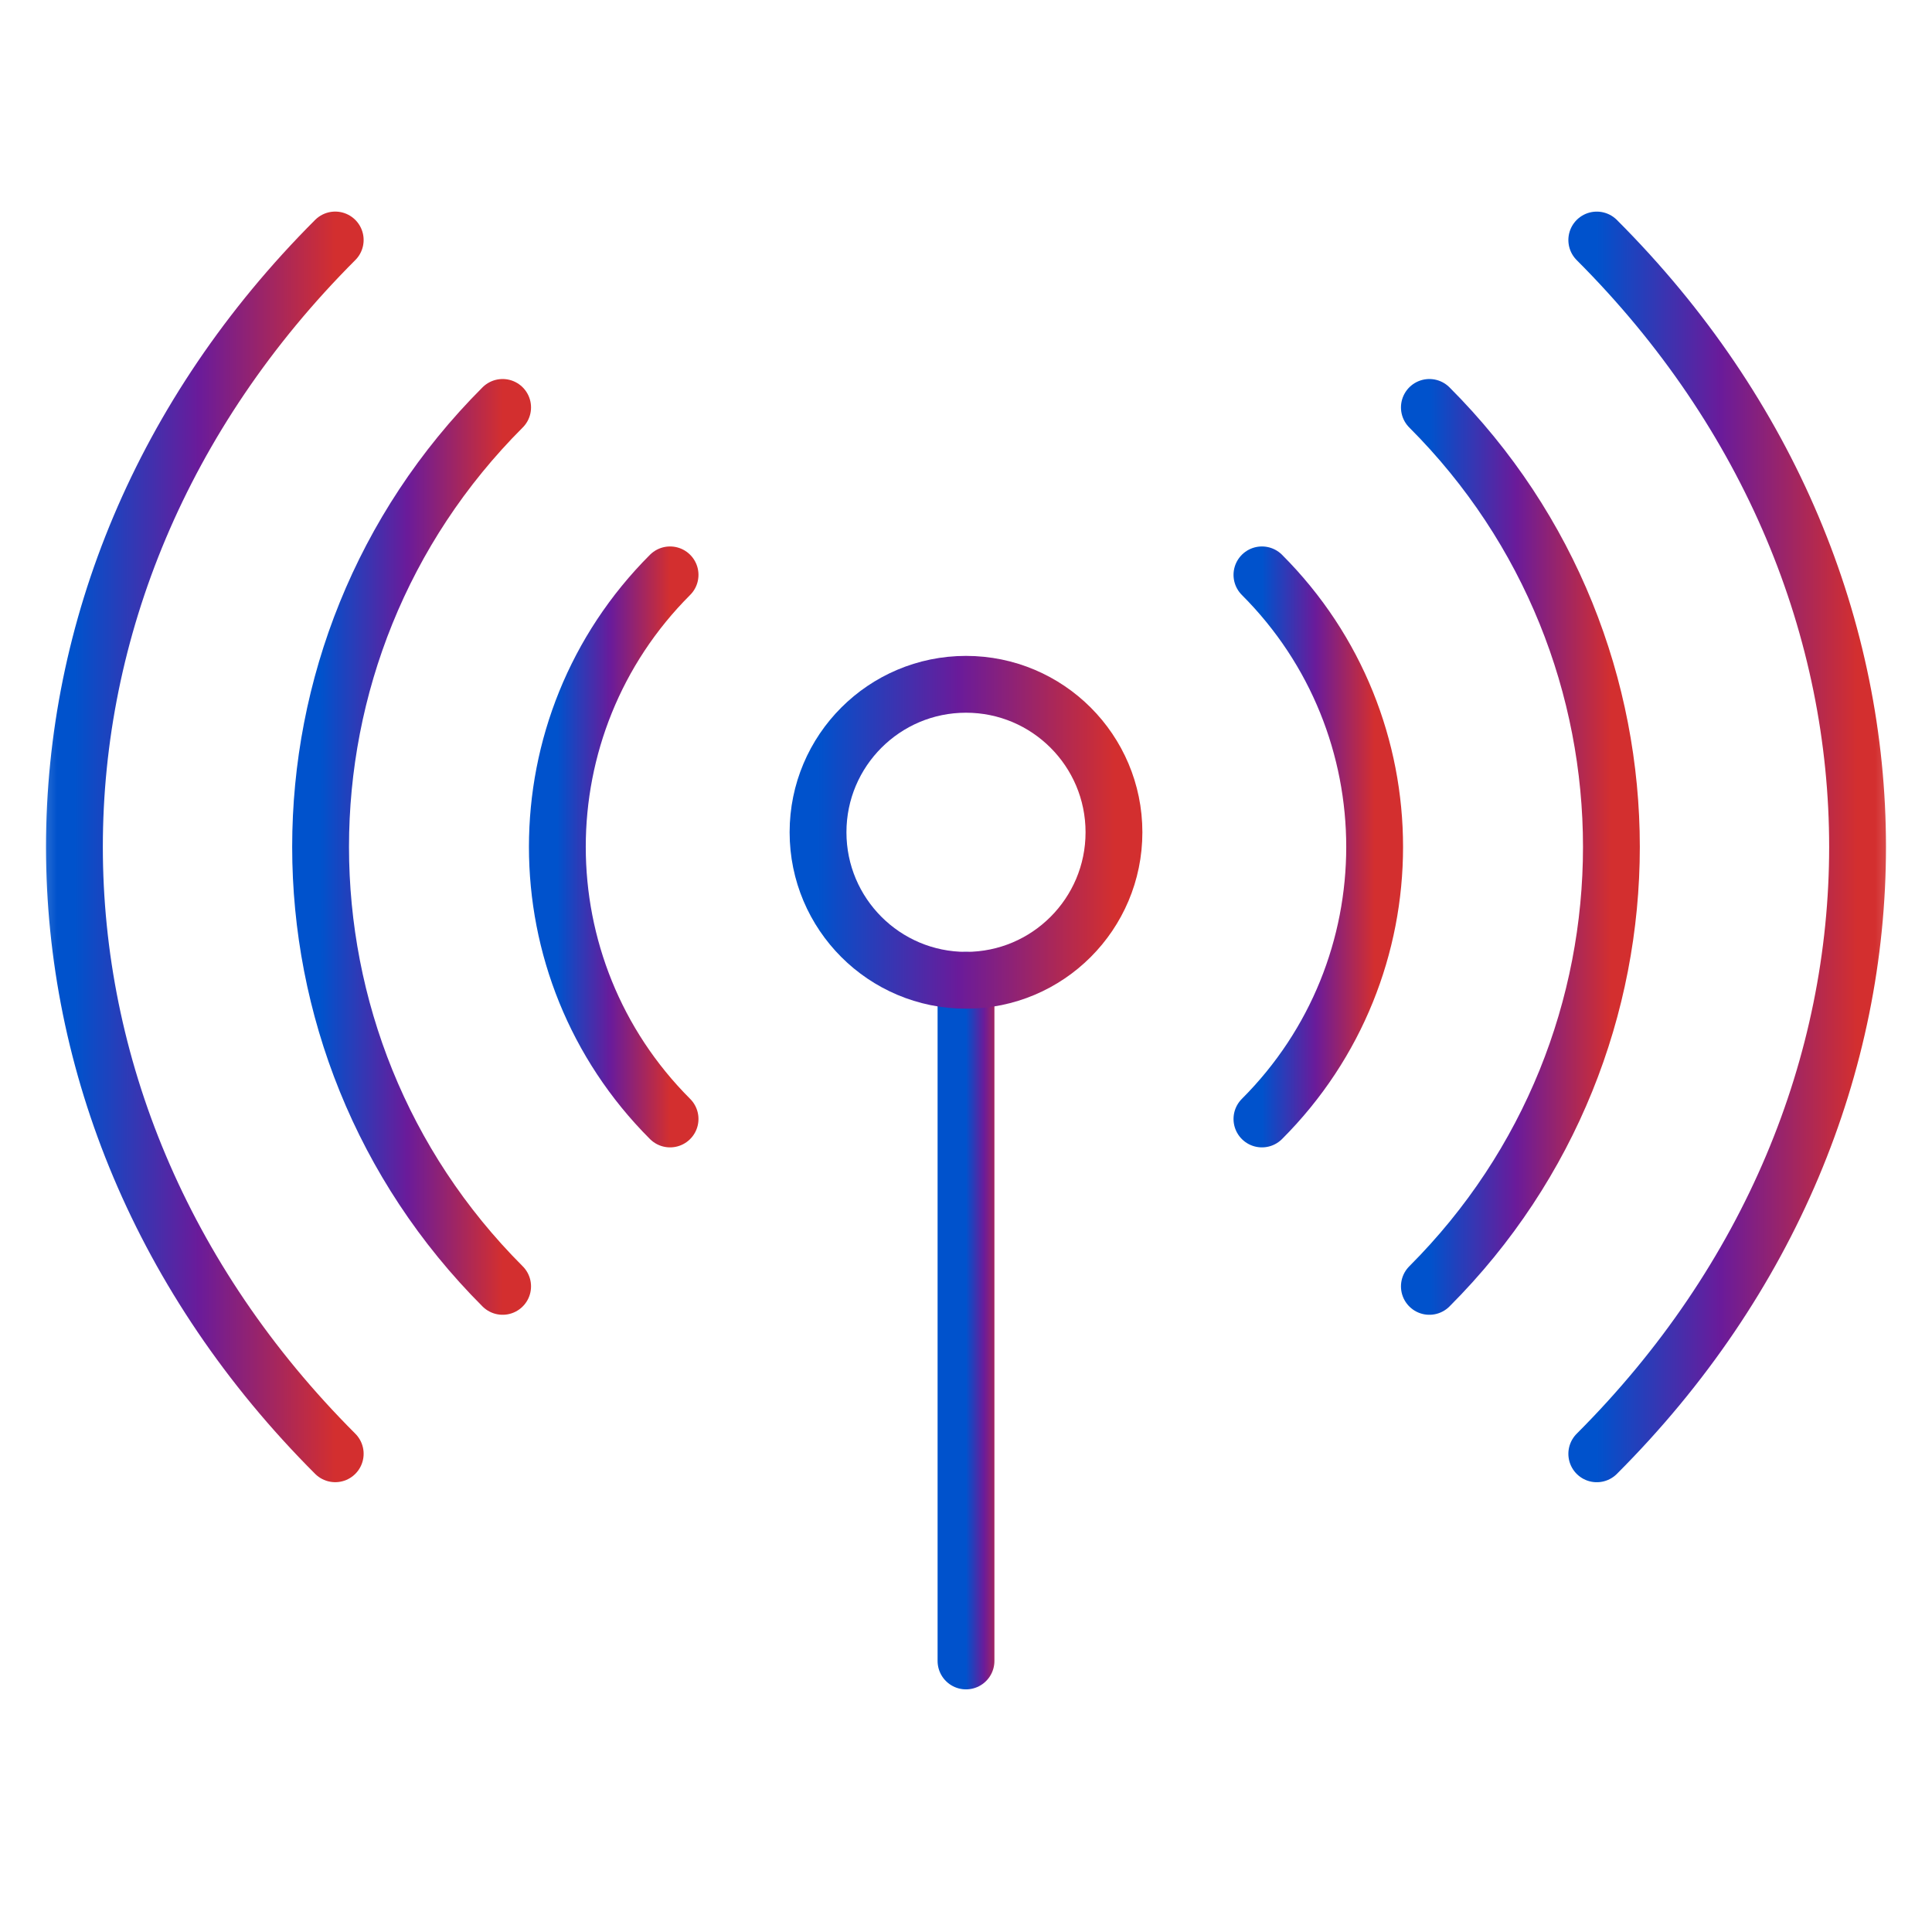
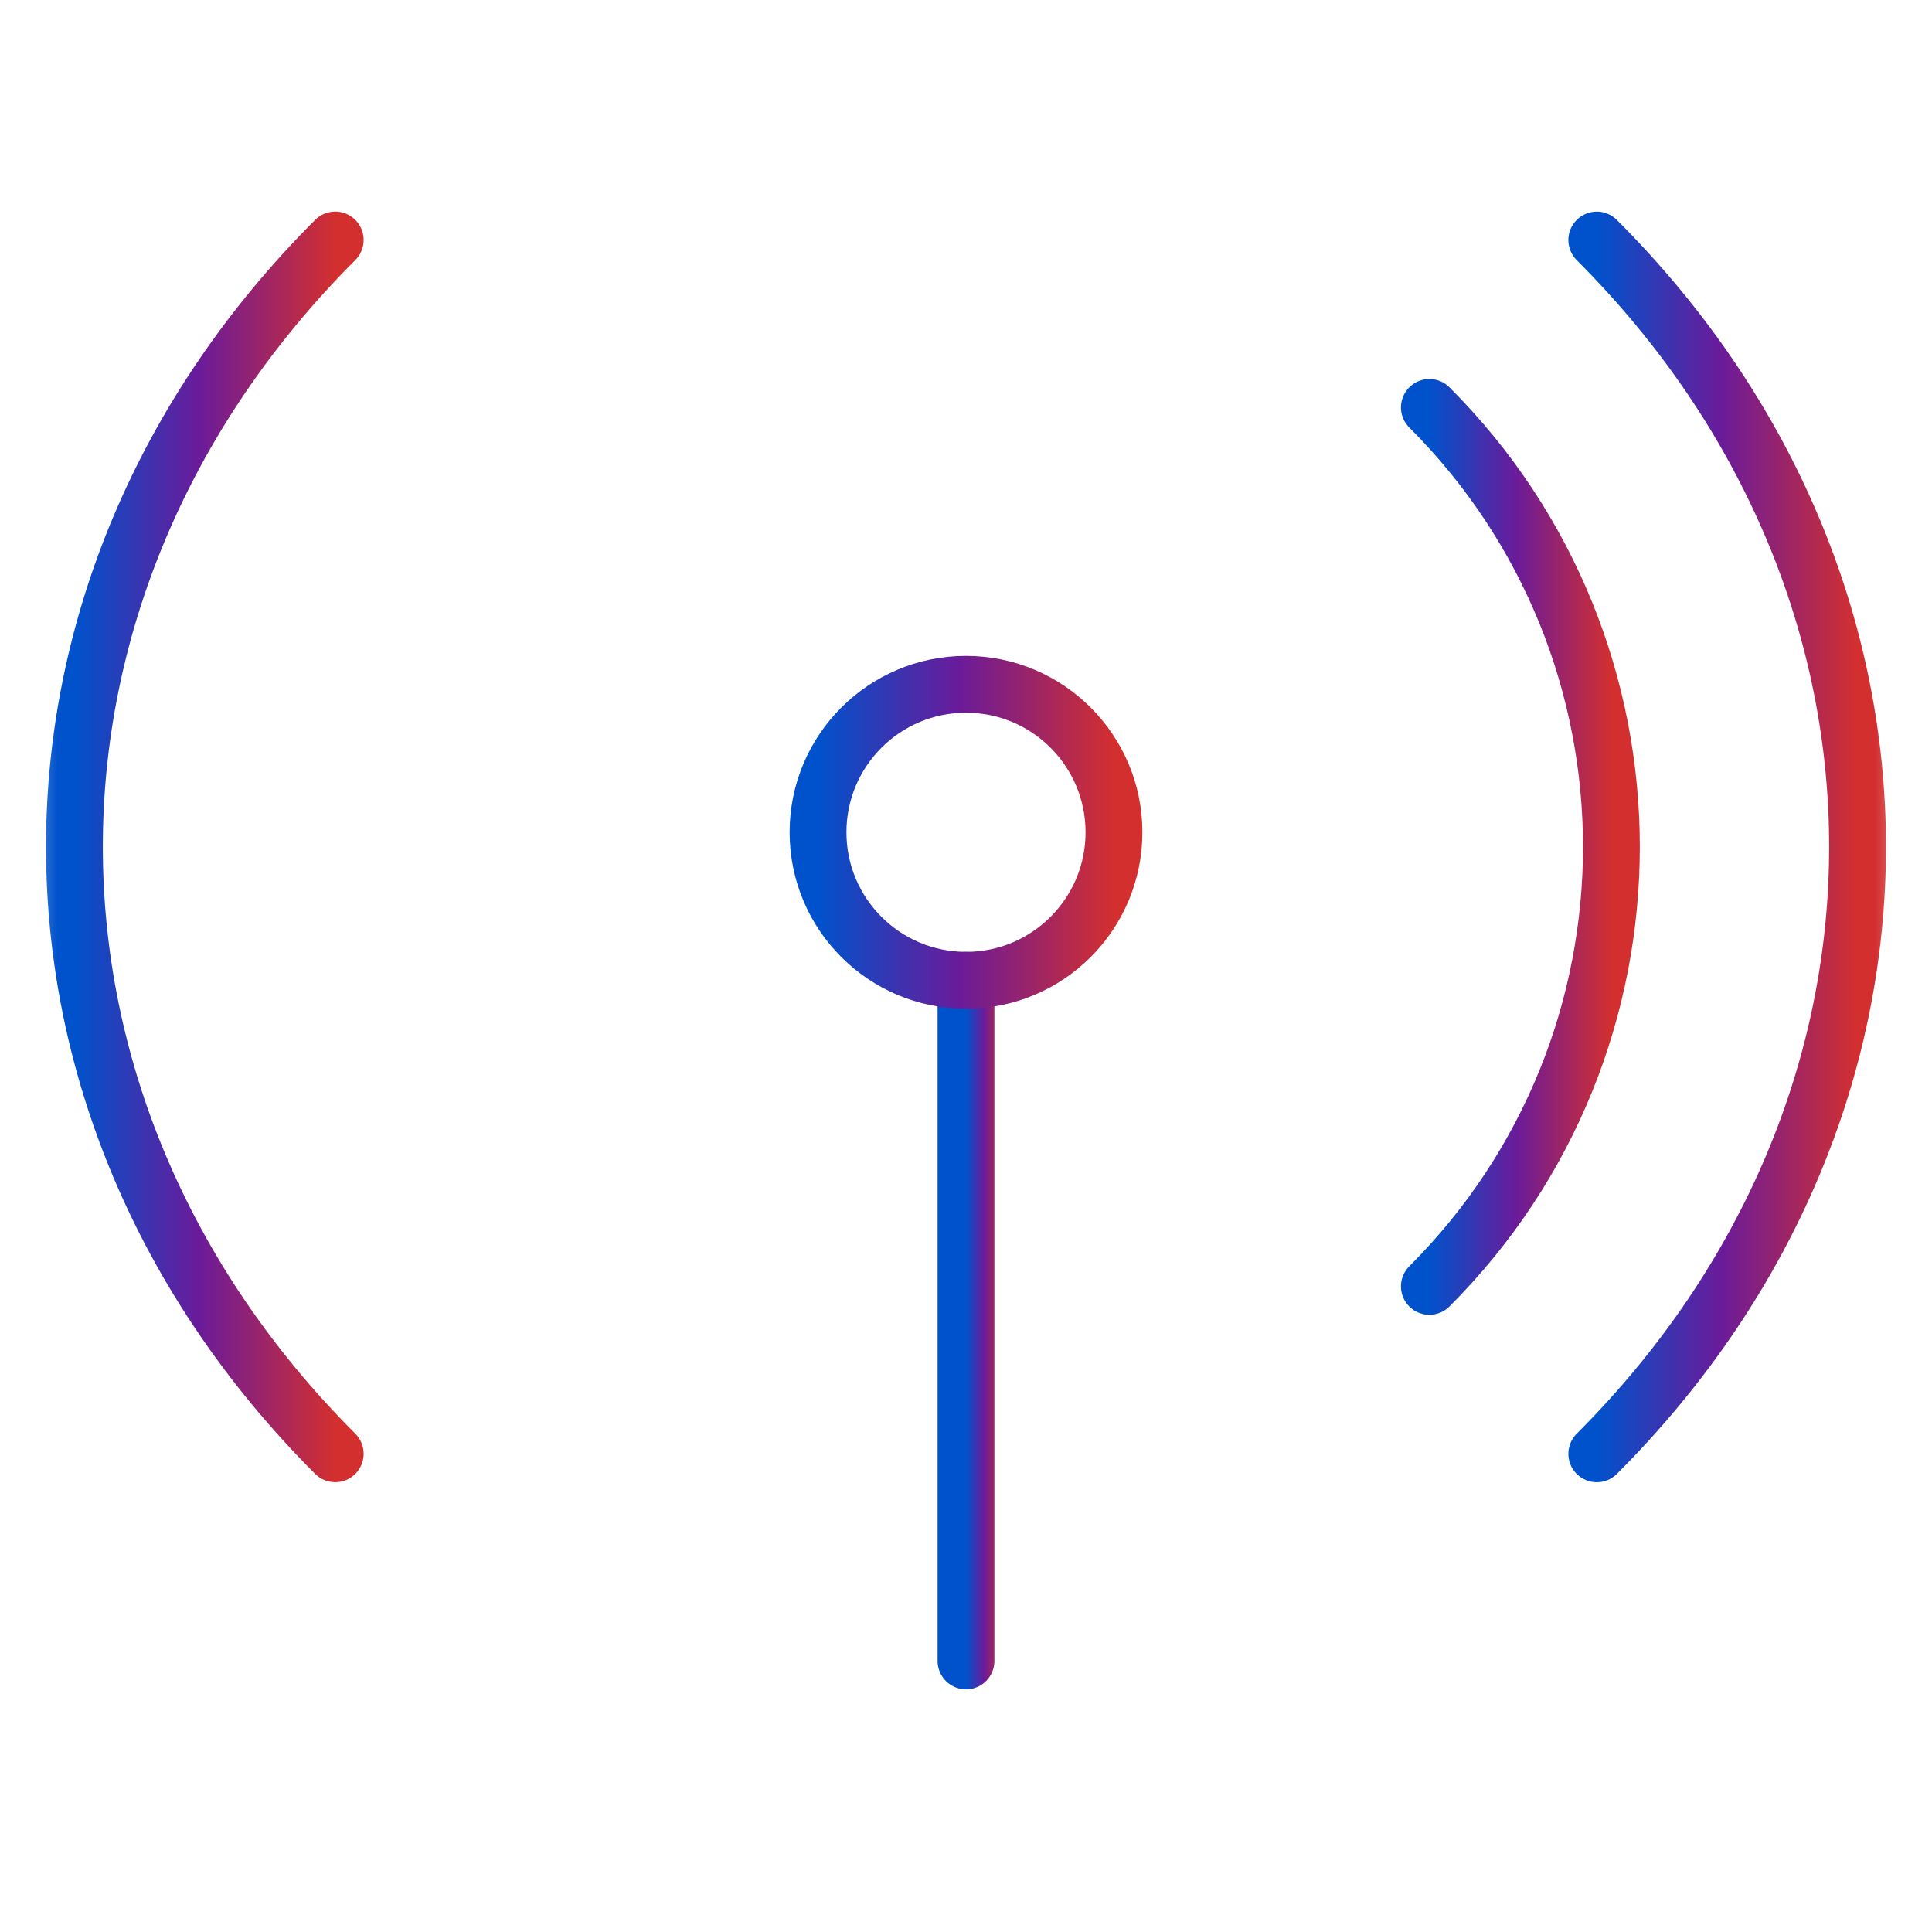
<svg xmlns="http://www.w3.org/2000/svg" fill="none" viewBox="0 0 51 51" height="51" width="51">
  <path stroke-linejoin="round" stroke-linecap="round" stroke-miterlimit="10" stroke-width="1.5" stroke="url(#paint0_linear_24_262)" d="M25.5 25.877V43.845" />
  <mask height="51" width="51" y="0" x="0" maskUnits="userSpaceOnUse" style="mask-type:luminance" id="mask0_24_262">
    <path fill="white" d="M0.5 0.095H50.5V50.095H0.5V0.095Z" />
  </mask>
  <g mask="url(#mask0_24_262)">
    <path stroke-linejoin="round" stroke-linecap="round" stroke-miterlimit="10" stroke-width="1.5" stroke="url(#paint1_linear_24_262)" d="M29.406 21.97C29.406 24.128 27.657 25.877 25.5 25.877C23.343 25.877 21.594 24.128 21.594 21.97C21.594 19.813 23.343 18.064 25.5 18.064C27.657 18.064 29.406 19.813 29.406 21.97Z" />
-     <path stroke-linejoin="round" stroke-linecap="round" stroke-miterlimit="10" stroke-width="1.5" stroke="url(#paint2_linear_24_262)" d="M17.688 29.538C13.721 25.571 13.721 19.141 17.688 15.175" />
-     <path stroke-linejoin="round" stroke-linecap="round" stroke-miterlimit="10" stroke-width="1.5" stroke="url(#paint3_linear_24_262)" d="M33.312 15.175C37.279 19.141 37.279 25.571 33.312 29.538" />
-     <path stroke-linejoin="round" stroke-linecap="round" stroke-miterlimit="10" stroke-width="1.5" stroke="url(#paint4_linear_24_262)" d="M13.268 33.957C6.861 27.55 6.861 17.162 13.268 10.755" />
    <path stroke-linejoin="round" stroke-linecap="round" stroke-miterlimit="10" stroke-width="1.5" stroke="url(#paint5_linear_24_262)" d="M37.732 10.755C44.139 17.162 44.139 27.55 37.732 33.957" />
    <path stroke-linejoin="round" stroke-linecap="round" stroke-miterlimit="10" stroke-width="1.5" stroke="url(#paint6_linear_24_262)" d="M8.849 38.376C-0.33 29.198 -0.33 15.514 8.849 6.335" />
    <path stroke-linejoin="round" stroke-linecap="round" stroke-miterlimit="10" stroke-width="1.5" stroke="url(#paint7_linear_24_262)" d="M42.151 6.336C51.33 15.514 51.33 29.198 42.151 38.377" />
  </g>
  <defs>
    <linearGradient gradientUnits="userSpaceOnUse" y2="33.728" x2="26.5" y1="33.728" x1="25.5" id="paint0_linear_24_262">
      <stop stop-color="#0052CC" />
      <stop stop-color="#6A1B9A" offset="0.476" />
      <stop stop-color="#D32F2F" offset="1" />
    </linearGradient>
    <linearGradient gradientUnits="userSpaceOnUse" y2="21.478" x2="29.406" y1="21.478" x1="21.594" id="paint1_linear_24_262">
      <stop stop-color="#0052CC" />
      <stop stop-color="#6A1B9A" offset="0.476" />
      <stop stop-color="#D32F2F" offset="1" />
    </linearGradient>
    <linearGradient gradientUnits="userSpaceOnUse" y2="21.451" x2="17.688" y1="21.451" x1="14.713" id="paint2_linear_24_262">
      <stop stop-color="#0052CC" />
      <stop stop-color="#6A1B9A" offset="0.476" />
      <stop stop-color="#D32F2F" offset="1" />
    </linearGradient>
    <linearGradient gradientUnits="userSpaceOnUse" y2="21.451" x2="36.287" y1="21.451" x1="33.312" id="paint3_linear_24_262">
      <stop stop-color="#0052CC" />
      <stop stop-color="#6A1B9A" offset="0.476" />
      <stop stop-color="#D32F2F" offset="1" />
    </linearGradient>
    <linearGradient gradientUnits="userSpaceOnUse" y2="20.893" x2="13.268" y1="20.893" x1="8.463" id="paint4_linear_24_262">
      <stop stop-color="#0052CC" />
      <stop stop-color="#6A1B9A" offset="0.476" />
      <stop stop-color="#D32F2F" offset="1" />
    </linearGradient>
    <linearGradient gradientUnits="userSpaceOnUse" y2="20.893" x2="42.537" y1="20.893" x1="37.732" id="paint5_linear_24_262">
      <stop stop-color="#0052CC" />
      <stop stop-color="#6A1B9A" offset="0.476" />
      <stop stop-color="#D32F2F" offset="1" />
    </linearGradient>
    <linearGradient gradientUnits="userSpaceOnUse" y2="20.336" x2="8.849" y1="20.336" x1="1.965" id="paint6_linear_24_262">
      <stop stop-color="#0052CC" />
      <stop stop-color="#6A1B9A" offset="0.476" />
      <stop stop-color="#D32F2F" offset="1" />
    </linearGradient>
    <linearGradient gradientUnits="userSpaceOnUse" y2="20.336" x2="49.035" y1="20.336" x1="42.151" id="paint7_linear_24_262">
      <stop stop-color="#0052CC" />
      <stop stop-color="#6A1B9A" offset="0.476" />
      <stop stop-color="#D32F2F" offset="1" />
    </linearGradient>
  </defs>
</svg>